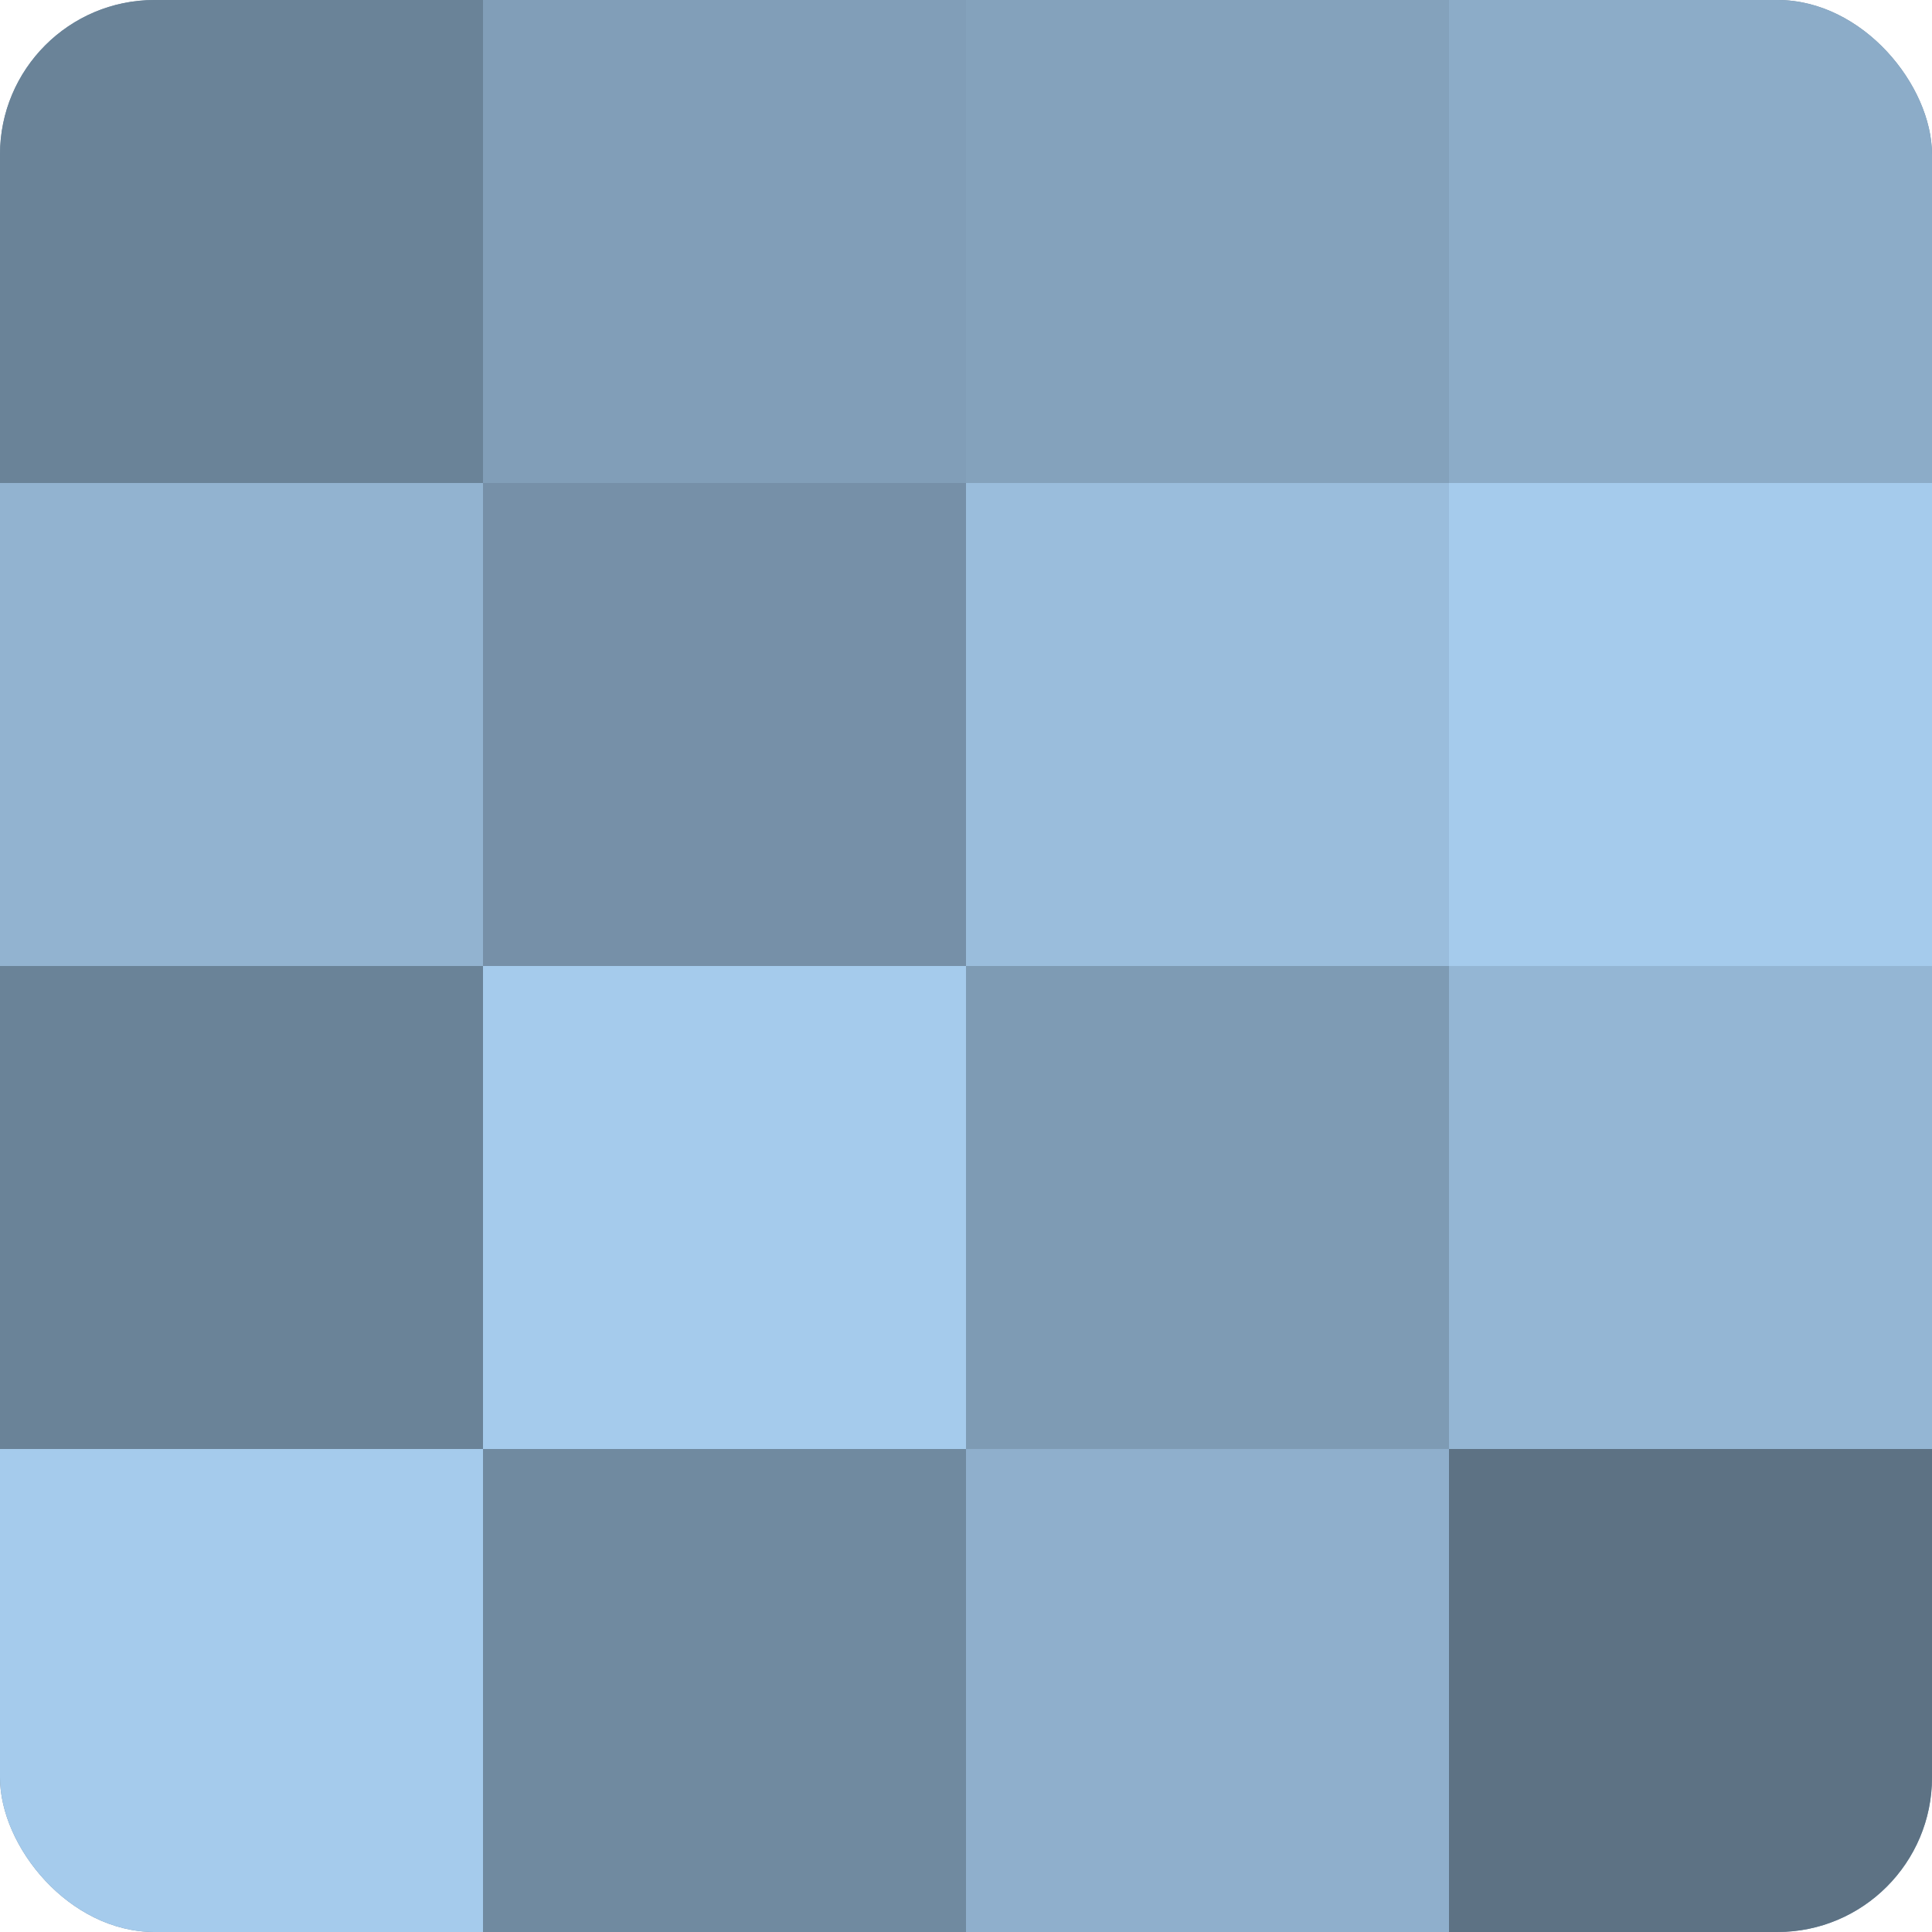
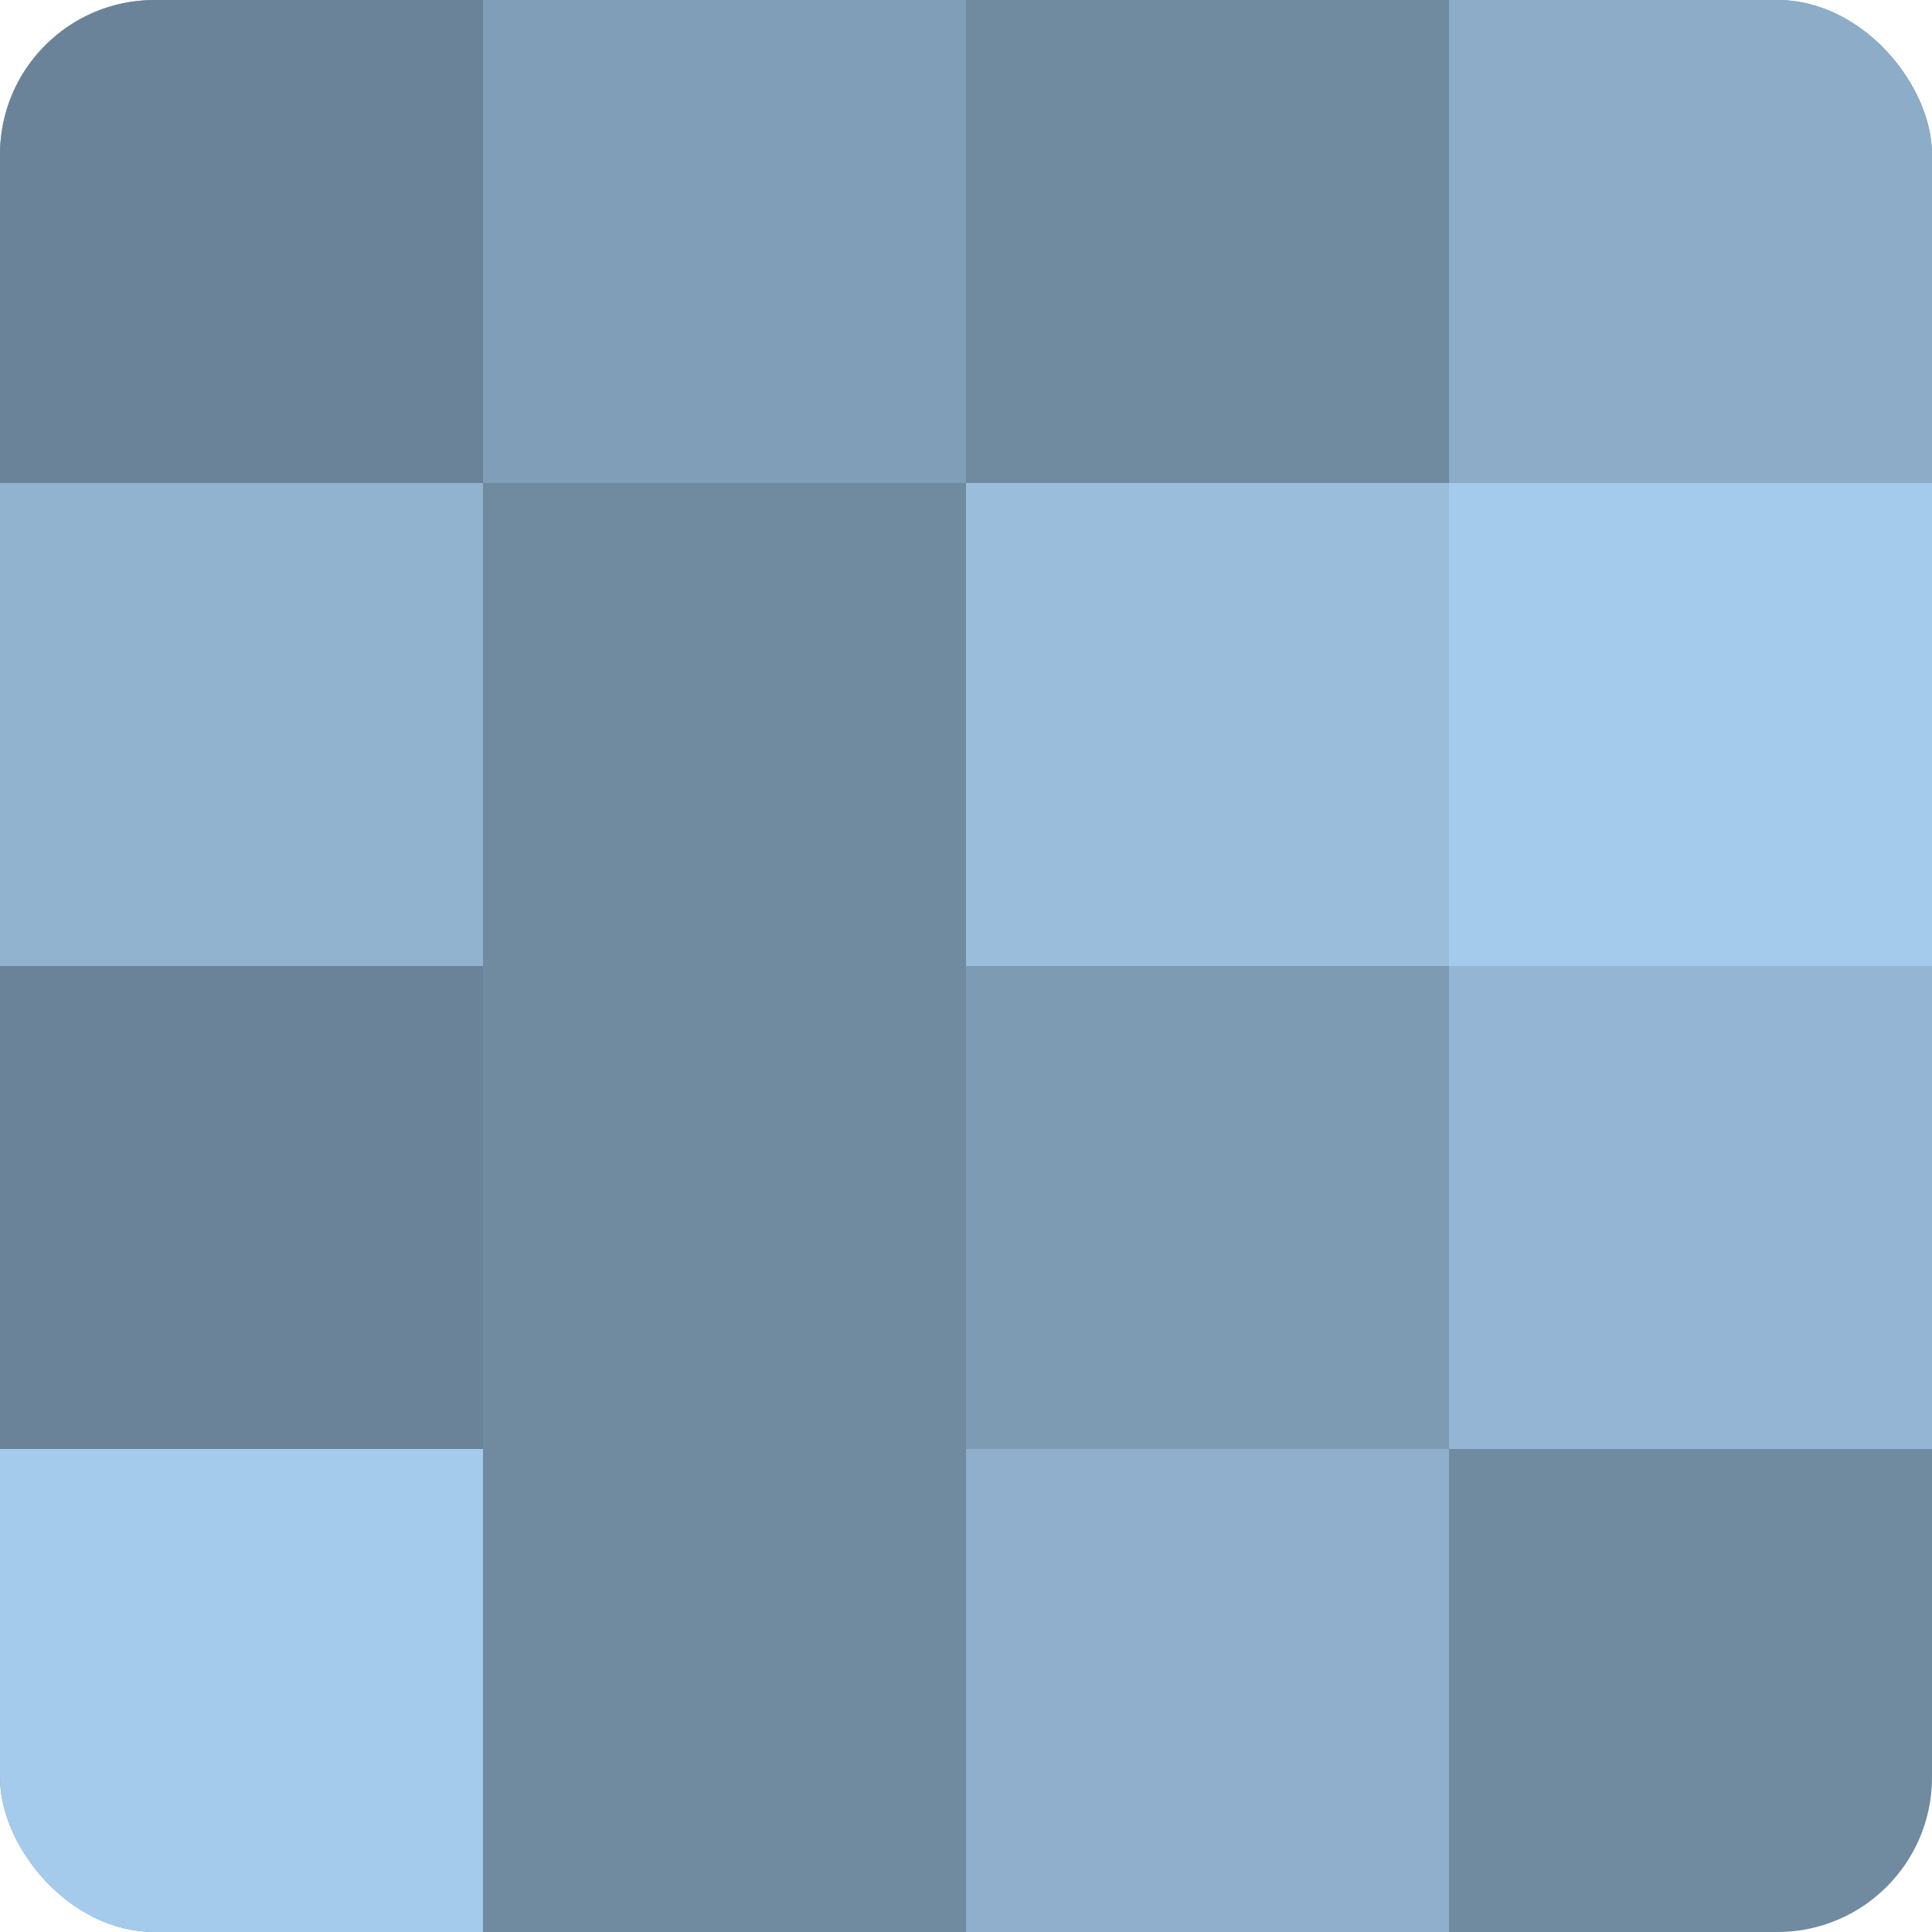
<svg xmlns="http://www.w3.org/2000/svg" width="60" height="60" viewBox="0 0 100 100" preserveAspectRatio="xMidYMid meet">
  <defs>
    <clipPath id="c" width="100" height="100">
      <rect width="100" height="100" rx="8" ry="8" />
    </clipPath>
  </defs>
  <g clip-path="url(#c)">
    <rect width="100" height="100" fill="#708aa0" />
    <rect width="25" height="25" fill="#6a8398" />
    <rect y="25" width="25" height="25" fill="#92b3d0" />
    <rect y="50" width="25" height="25" fill="#6a8398" />
    <rect y="75" width="25" height="25" fill="#a5cbec" />
    <rect x="25" width="25" height="25" fill="#819eb8" />
-     <rect x="25" y="25" width="25" height="25" fill="#7690a8" />
-     <rect x="25" y="50" width="25" height="25" fill="#a5cbec" />
    <rect x="25" y="75" width="25" height="25" fill="#708aa0" />
-     <rect x="50" width="25" height="25" fill="#84a2bc" />
    <rect x="50" y="25" width="25" height="25" fill="#9abddc" />
    <rect x="50" y="50" width="25" height="25" fill="#7e9bb4" />
    <rect x="50" y="75" width="25" height="25" fill="#8fafcc" />
    <rect x="75" width="25" height="25" fill="#8cacc8" />
    <rect x="75" y="25" width="25" height="25" fill="#a5cbec" />
    <rect x="75" y="50" width="25" height="25" fill="#94b6d4" />
-     <rect x="75" y="75" width="25" height="25" fill="#5d7284" />
  </g>
</svg>